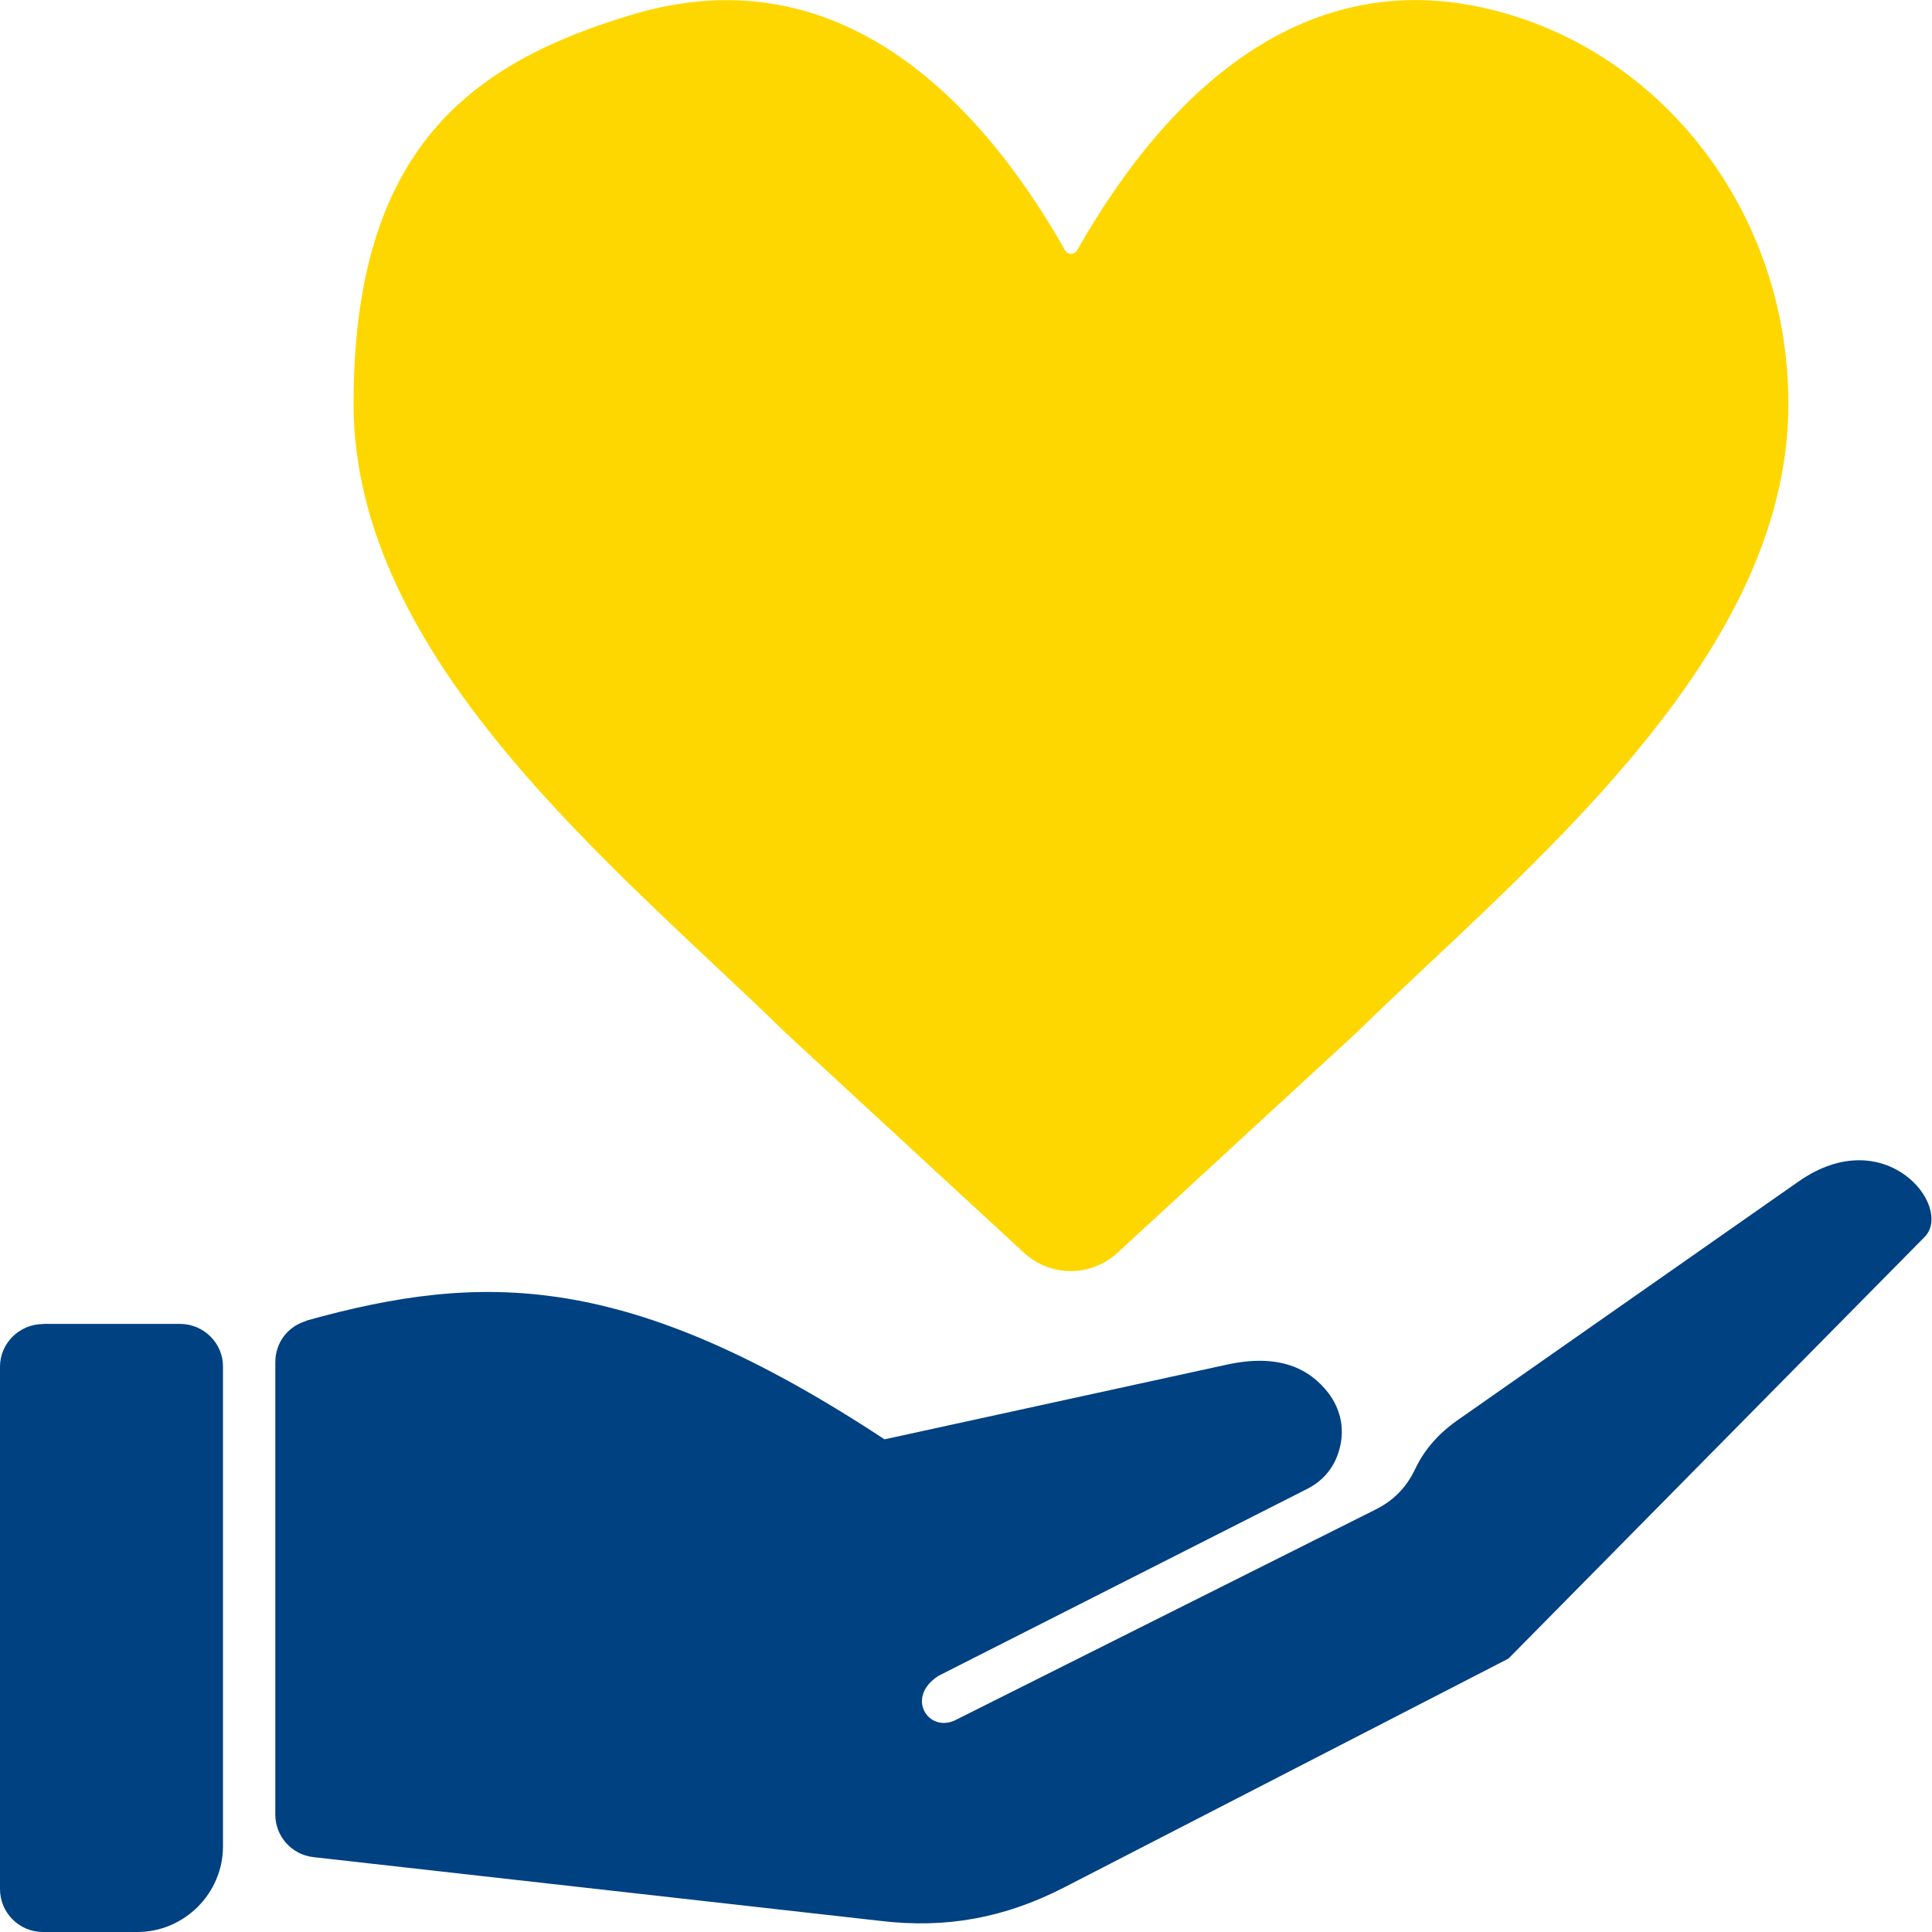
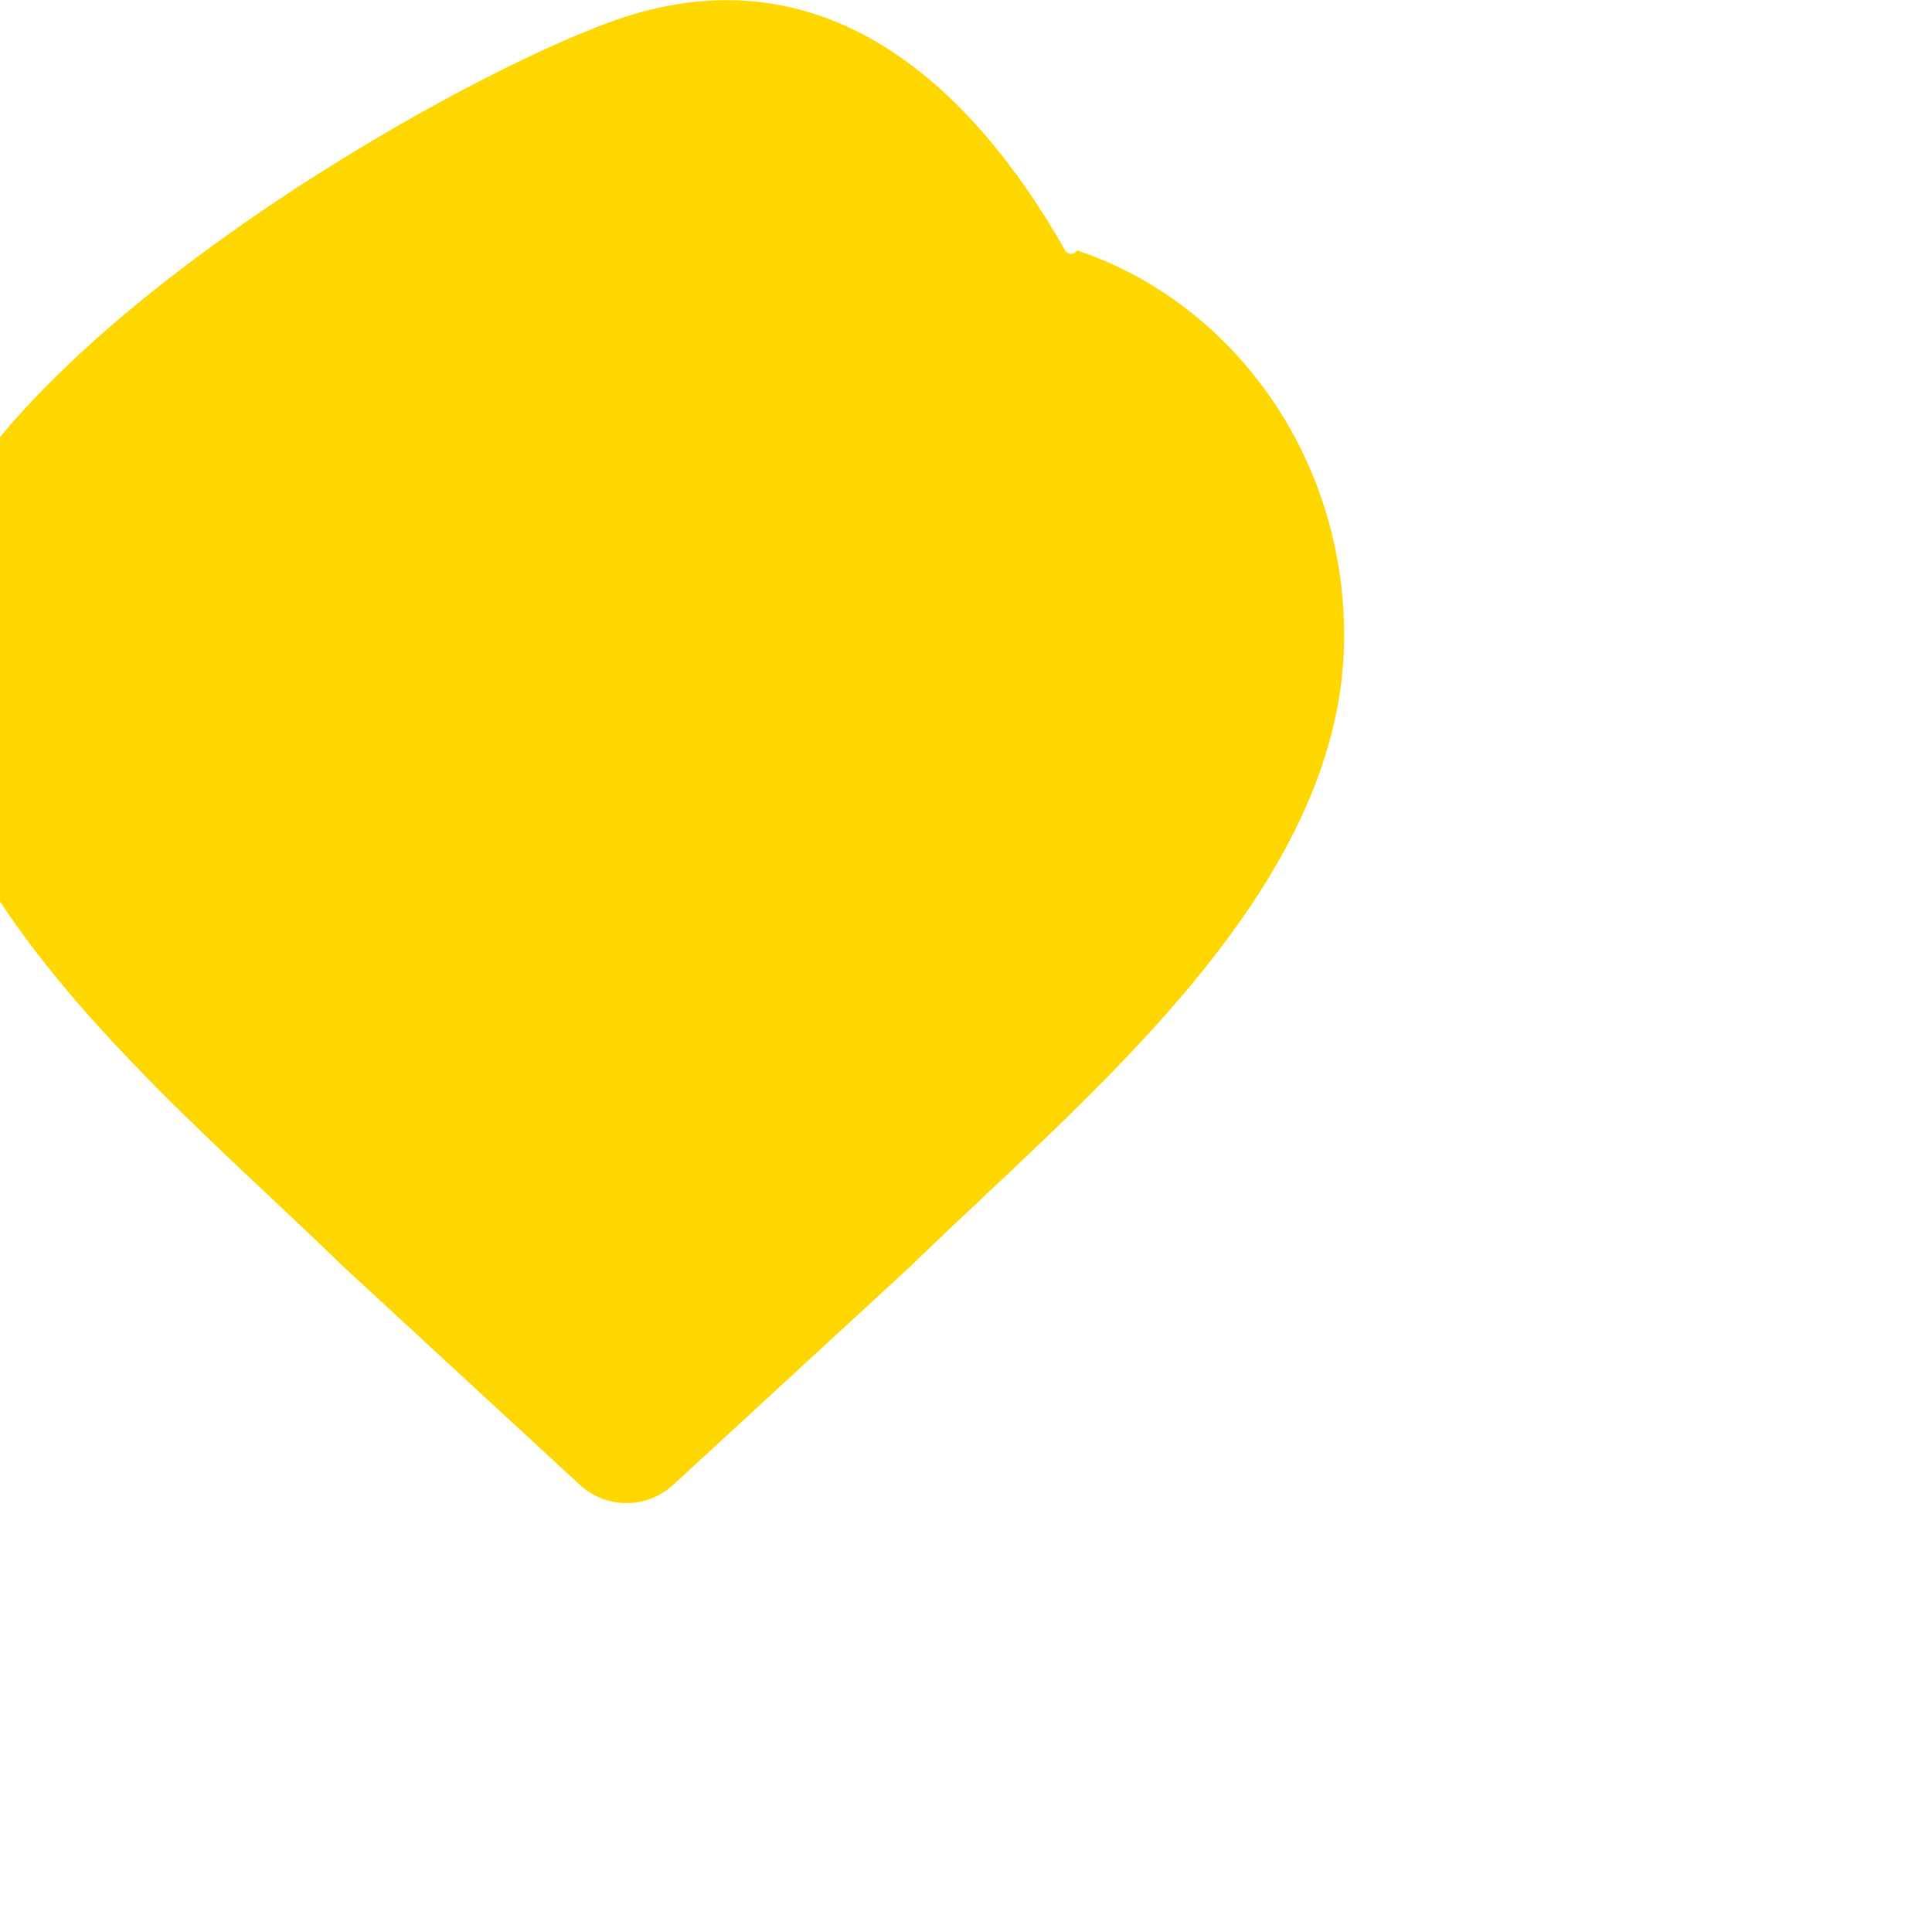
<svg xmlns="http://www.w3.org/2000/svg" id="Ebene_1" version="1.1" viewBox="0 0 1200 1200">
  <defs>
    <style>
      .st0 {
        fill: #004182;
      }

      .st0, .st1 {
        fill-rule: evenodd;
      }

      .st1 {
        fill: gold;
      }
    </style>
  </defs>
-   <path class="st0" d="M190.5,820.2c109.4-30.4,199.7-31,358.9,73.8l212.6-46.4c32.6-7.1,51.3,2.5,63,17.5,7.4,9.8,10.1,21.2,7.4,33.2s-9.8,21.2-20.9,26.7l-228.6,115.9c-20.6,13.2-6.5,35.3,10.1,27.7l261.8-131.2c10.8-5.5,18.7-13.5,24-24.6,5.8-12.3,14.4-22.1,26.1-30.4l212-148.4c53.8-37.8,95.9,14.8,79,33.8l-259,262.4-276.3,142.3c-36.6,18.7-72.8,25.5-113.7,20.6l-352.2-39.6c-13.5-1.5-23.7-12.9-23.7-26.4v-280.9c0-12.3,7.7-22.4,19.4-25.8h0ZM26.7,822.3h85.1c14.8,0,26.7,12,26.7,26.4v298.1c0,29.2-24,53.2-53.2,53.2H26.7c-14.8,0-26.7-12-26.7-26.7v-324.5c0-14.4,12-26.4,26.7-26.4h0Z" />
-   <path class="st1" d="M661.6,155.5c.6,1.2,2.2,2.2,3.7,2.2s2.8-.9,3.7-2.2C728.6,50.4,819.9-30.7,944.9,11.4c96.2,32.3,165.9,127.2,165.9,239.4,0,159.2-163.8,288.6-268.9,391.2l-148.1,136.4c-16.3,14.8-41.2,14.8-57.5,0l-147.8-136.4c-105.1-102.6-268.9-232-268.9-391.2S293.1,38.7,393.3,8.9c122.3-36.3,210.5,44.9,268.3,146.6h0Z" />
+   <path class="st1" d="M661.6,155.5c.6,1.2,2.2,2.2,3.7,2.2s2.8-.9,3.7-2.2c96.2,32.3,165.9,127.2,165.9,239.4,0,159.2-163.8,288.6-268.9,391.2l-148.1,136.4c-16.3,14.8-41.2,14.8-57.5,0l-147.8-136.4c-105.1-102.6-268.9-232-268.9-391.2S293.1,38.7,393.3,8.9c122.3-36.3,210.5,44.9,268.3,146.6h0Z" />
</svg>